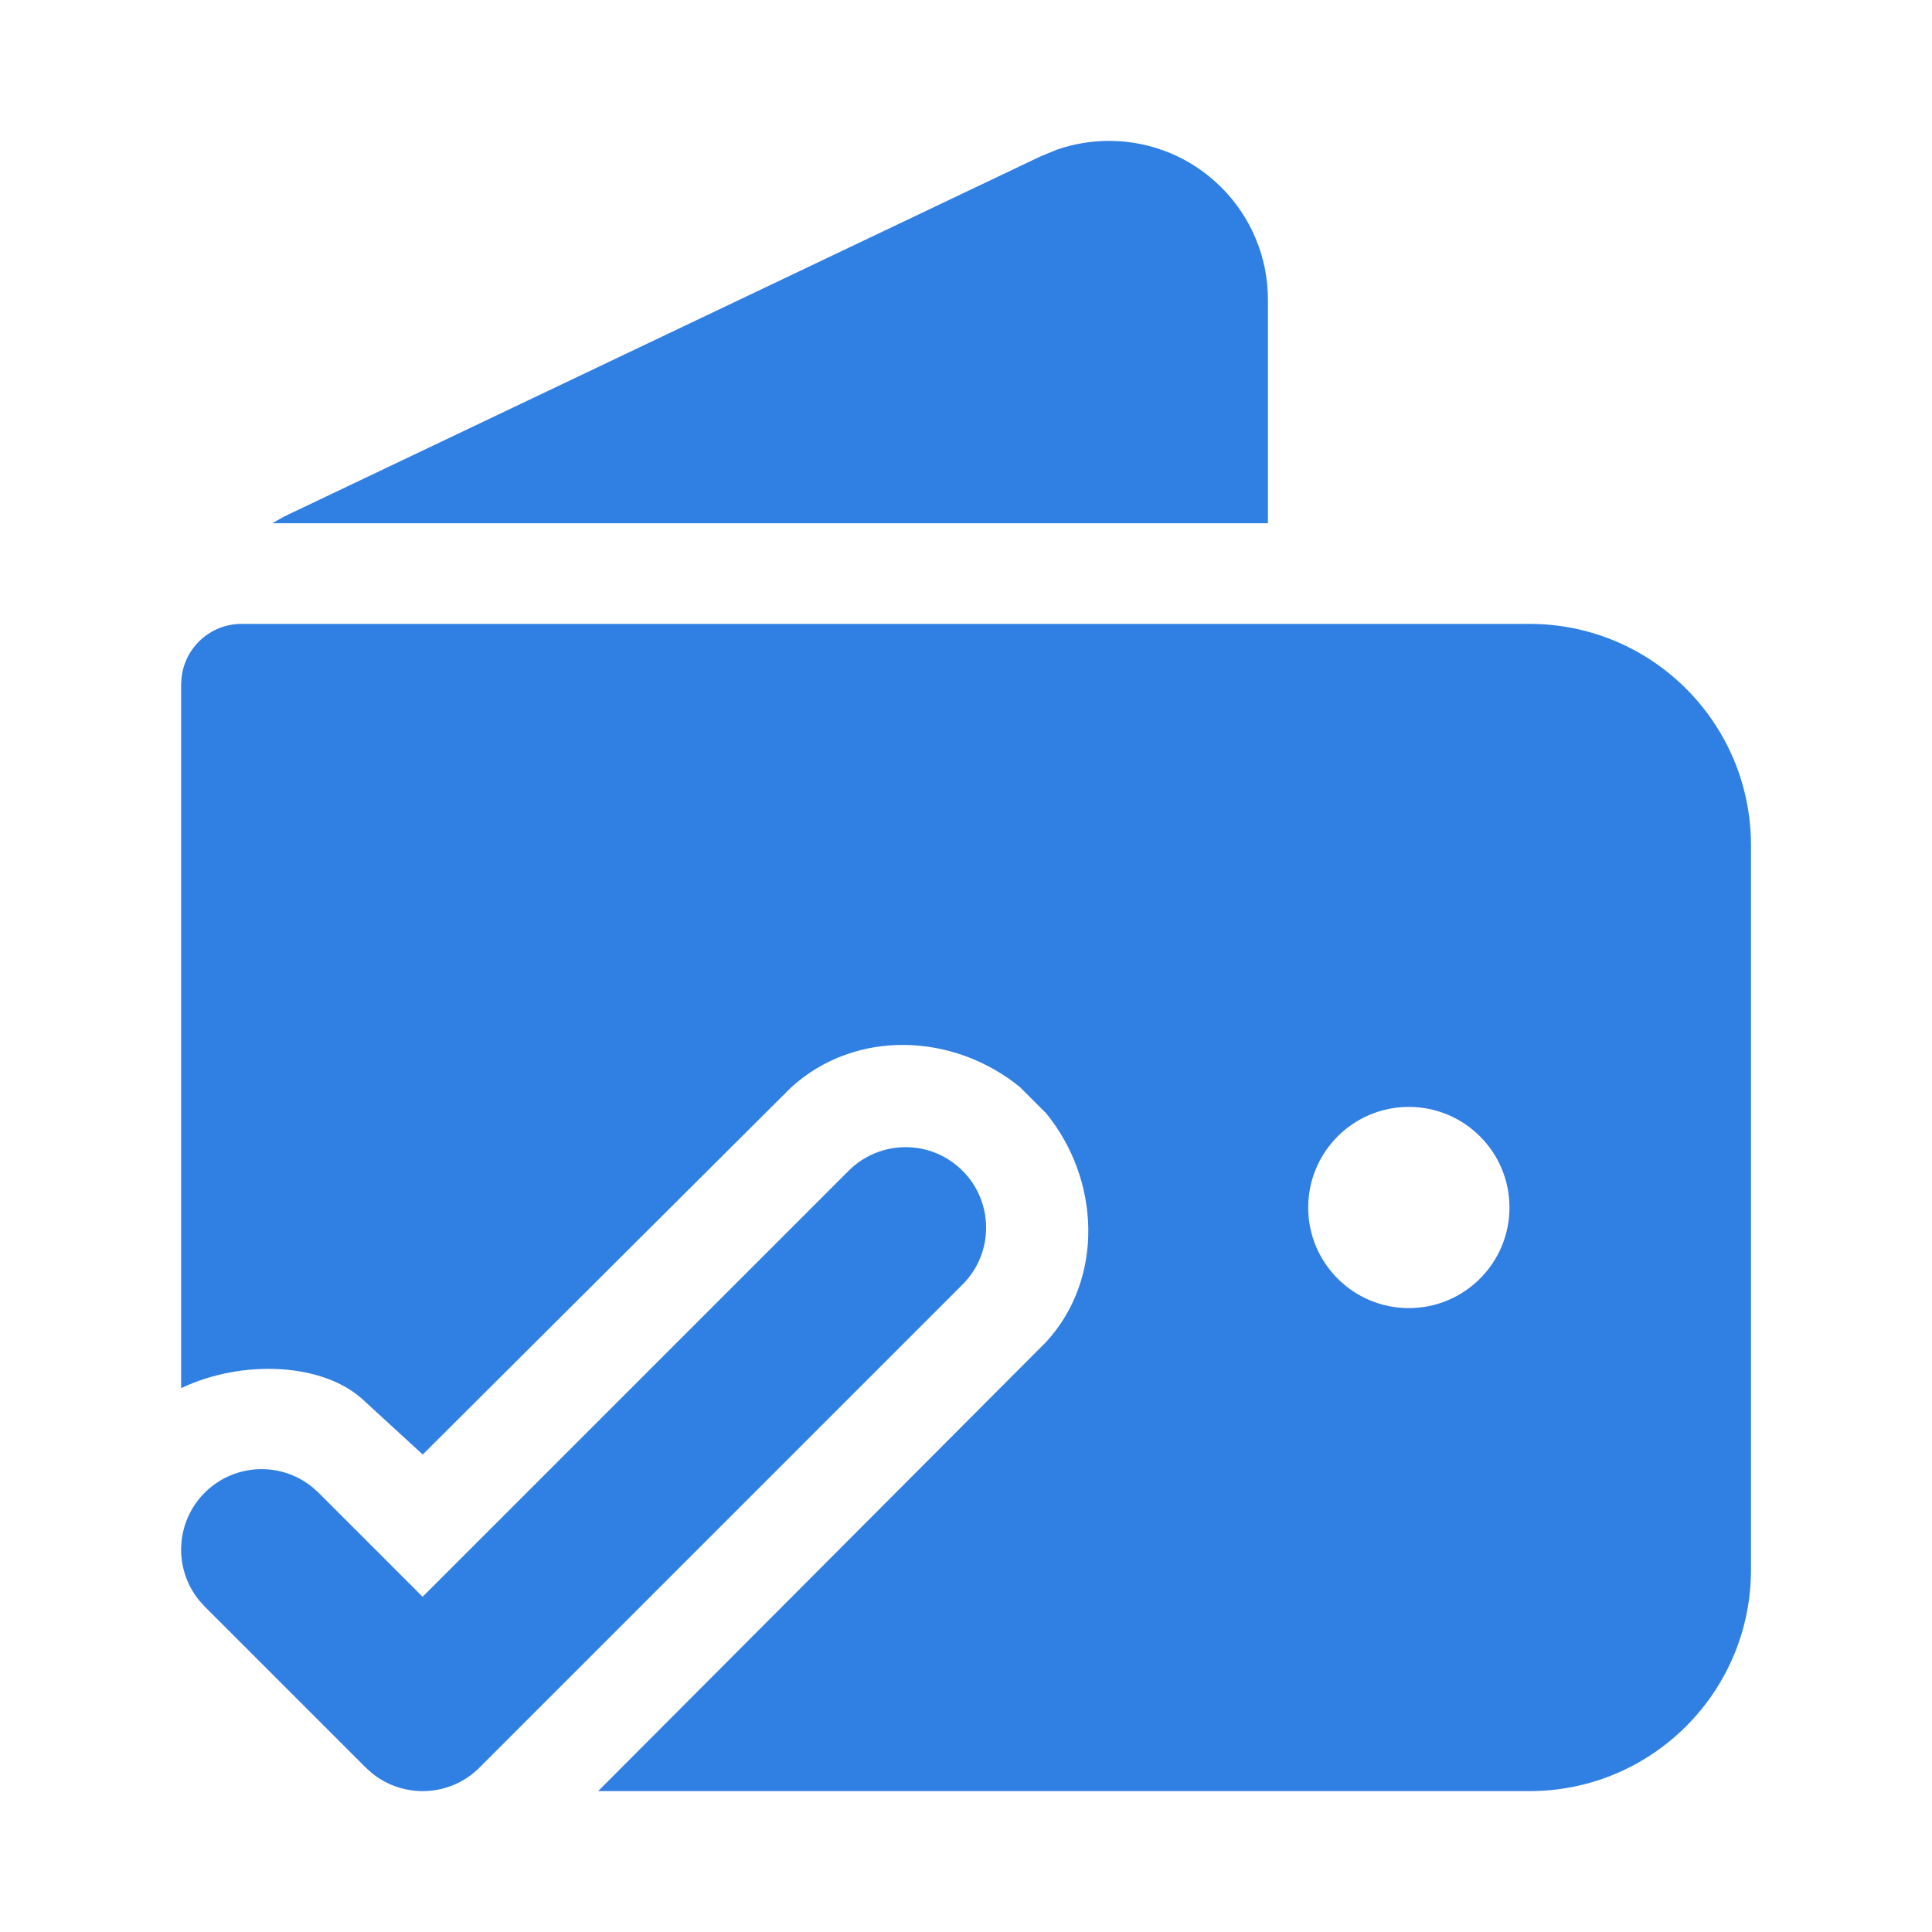
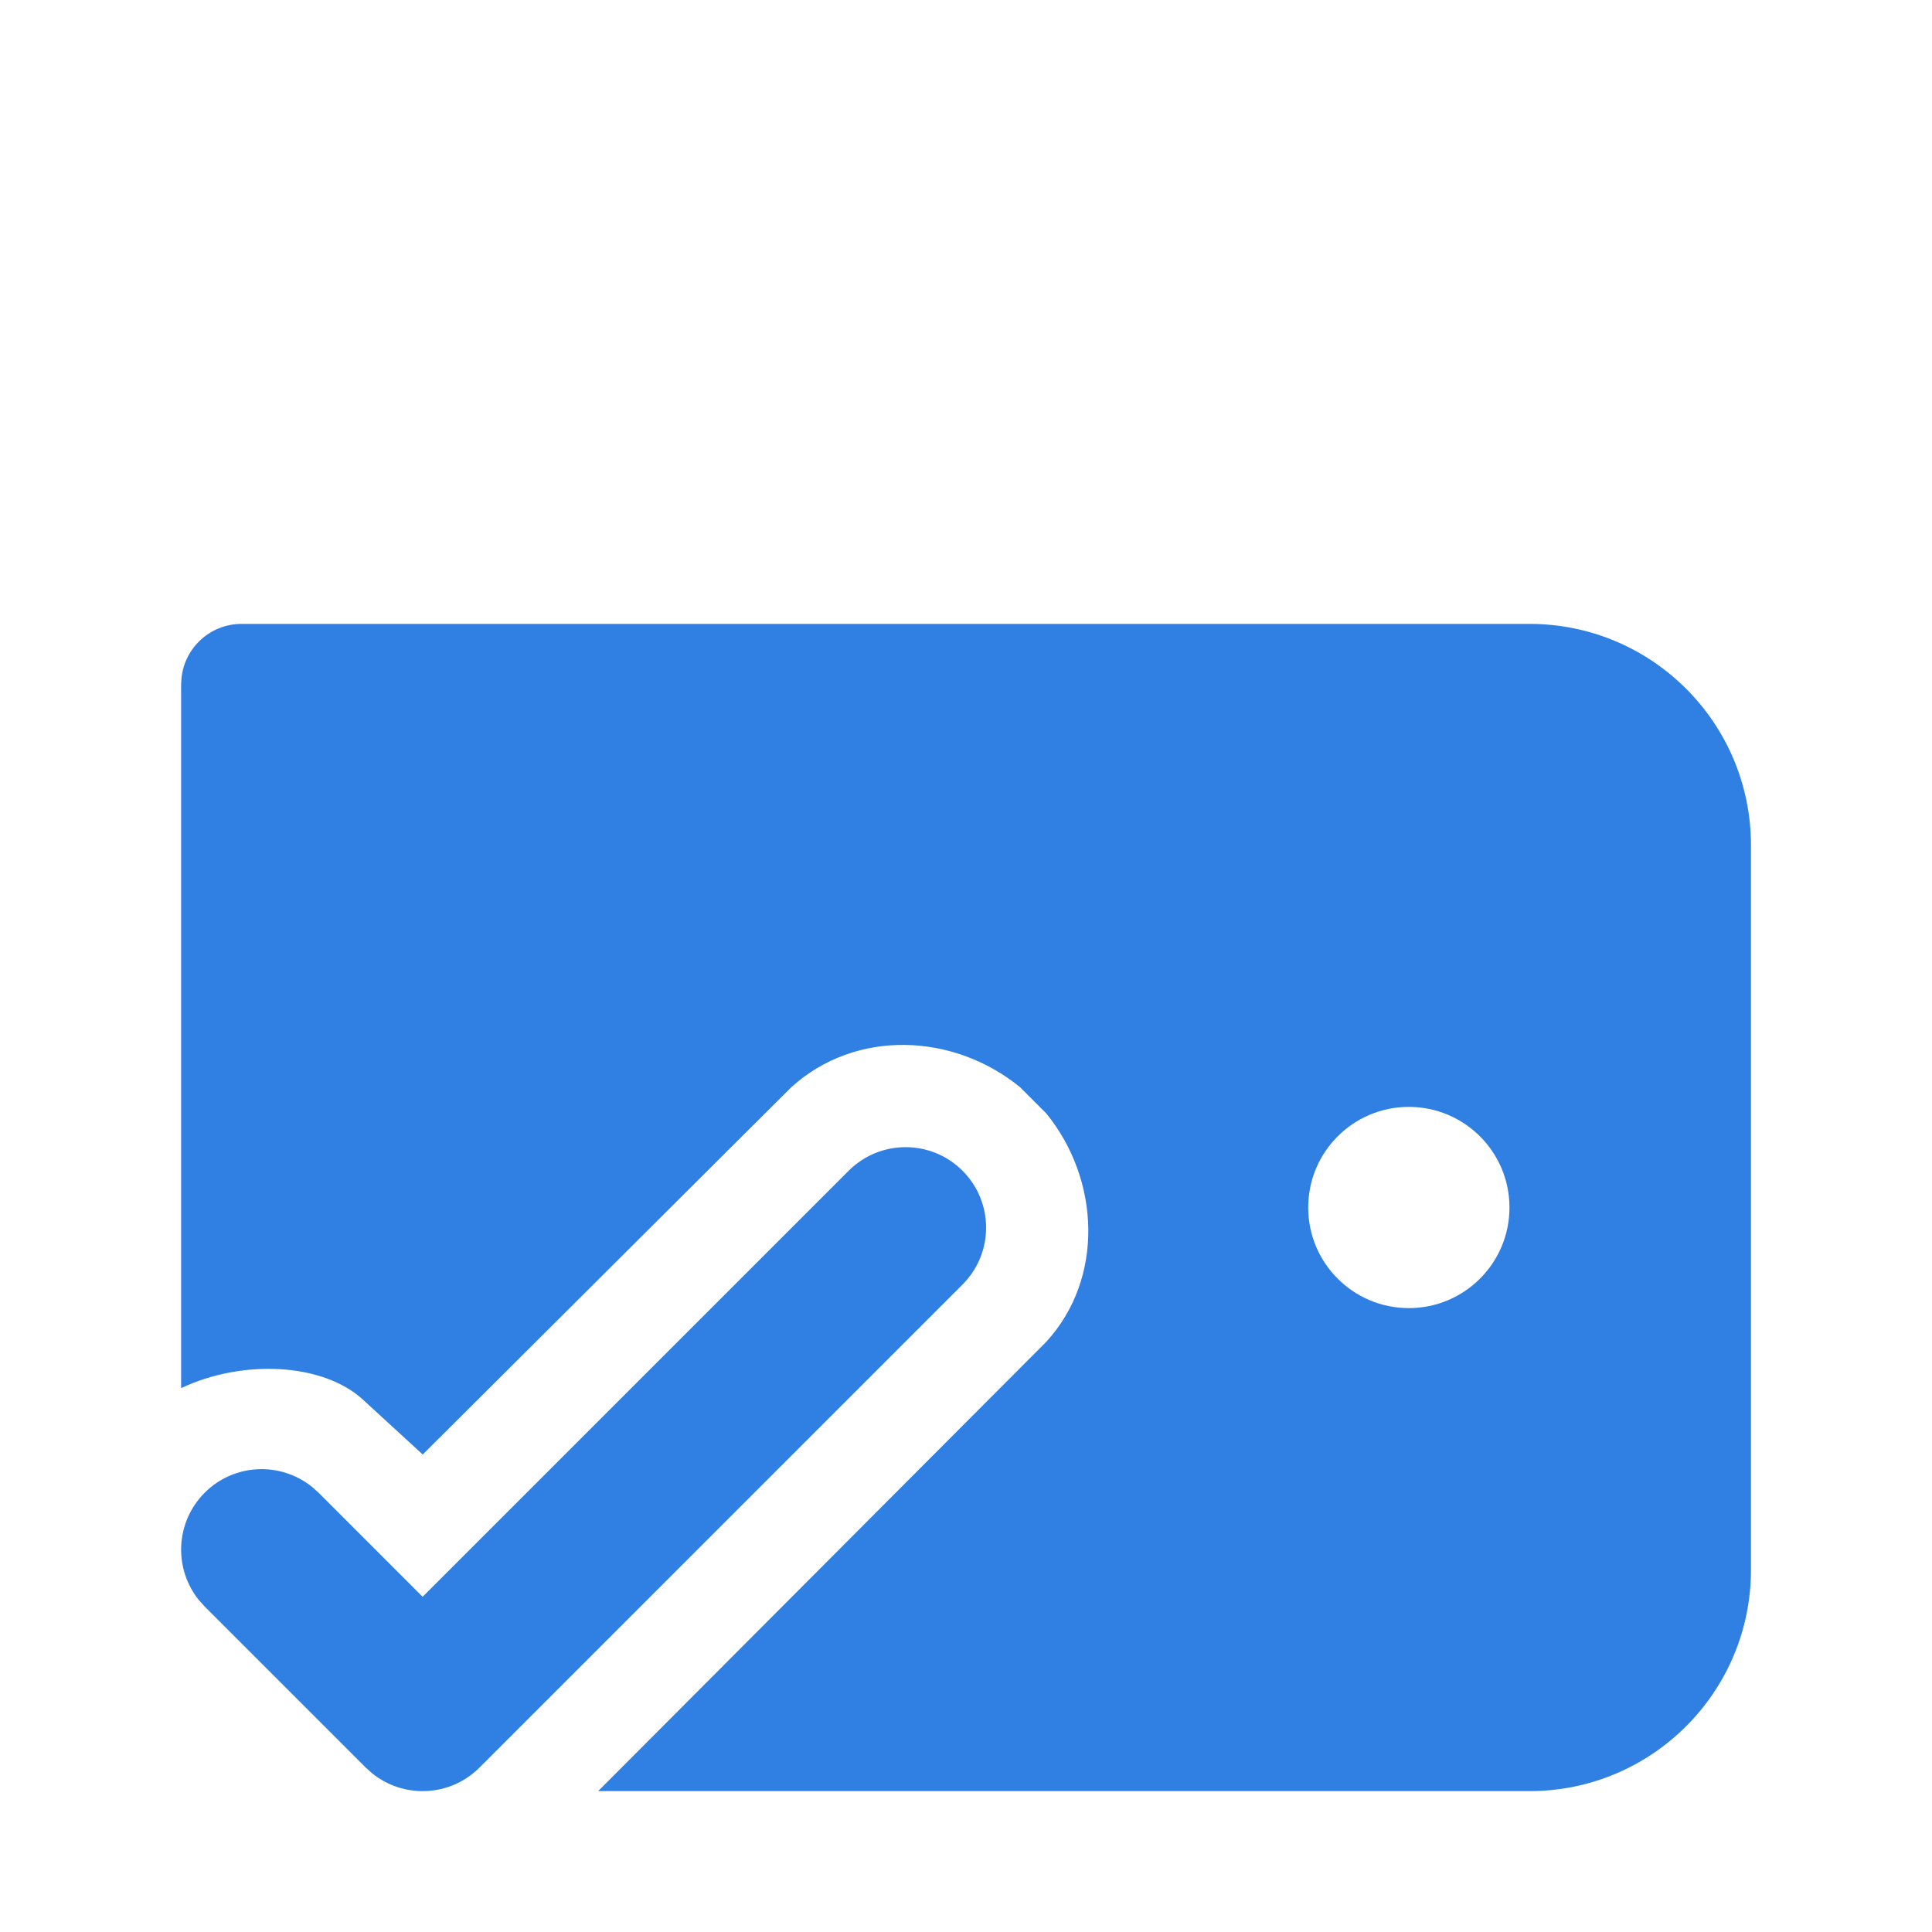
<svg xmlns="http://www.w3.org/2000/svg" width="40" height="40" viewBox="0 0 40 40" fill="none">
  <path d="M17.571 24.239C18.222 23.588 19.277 23.588 19.928 24.239C20.579 24.89 20.579 25.945 19.928 26.595L9.928 36.595C9.318 37.206 8.353 37.243 7.698 36.709L7.571 36.595L4.238 33.262L4.124 33.135C3.59 32.481 3.628 31.516 4.238 30.905C4.848 30.295 5.813 30.257 6.468 30.791L6.595 30.905L8.75 33.06L17.571 24.239Z" fill="#307FE2" />
  <path fill-rule="evenodd" clip-rule="evenodd" d="M31.668 12.917C34.199 12.917 36.252 14.969 36.252 17.5V32.5C36.252 35.031 34.199 37.083 31.668 37.083H12.384L21.66 27.783C22.864 26.471 22.781 24.425 21.66 23.05L21.118 22.508C19.744 21.387 17.721 21.299 16.385 22.508L8.752 30.114L7.502 28.967C6.673 28.219 5.022 28.137 3.75 28.74V14.167L3.758 14.038C3.823 13.408 4.355 12.917 5.002 12.917H31.668ZM29.168 22.917C28.018 22.917 27.085 23.849 27.085 25C27.085 26.151 28.018 27.083 29.168 27.083C30.319 27.083 31.252 26.15 31.252 25C31.252 23.85 30.319 22.917 29.168 22.917Z" fill="#307FE2" />
-   <path d="M22.961 2.917C24.778 2.917 26.251 4.39 26.251 6.206V10.833H5.639C5.745 10.77 5.854 10.708 5.967 10.654L21.547 3.236L21.886 3.097C22.231 2.978 22.594 2.917 22.961 2.917Z" fill="#307FE2" />
</svg>